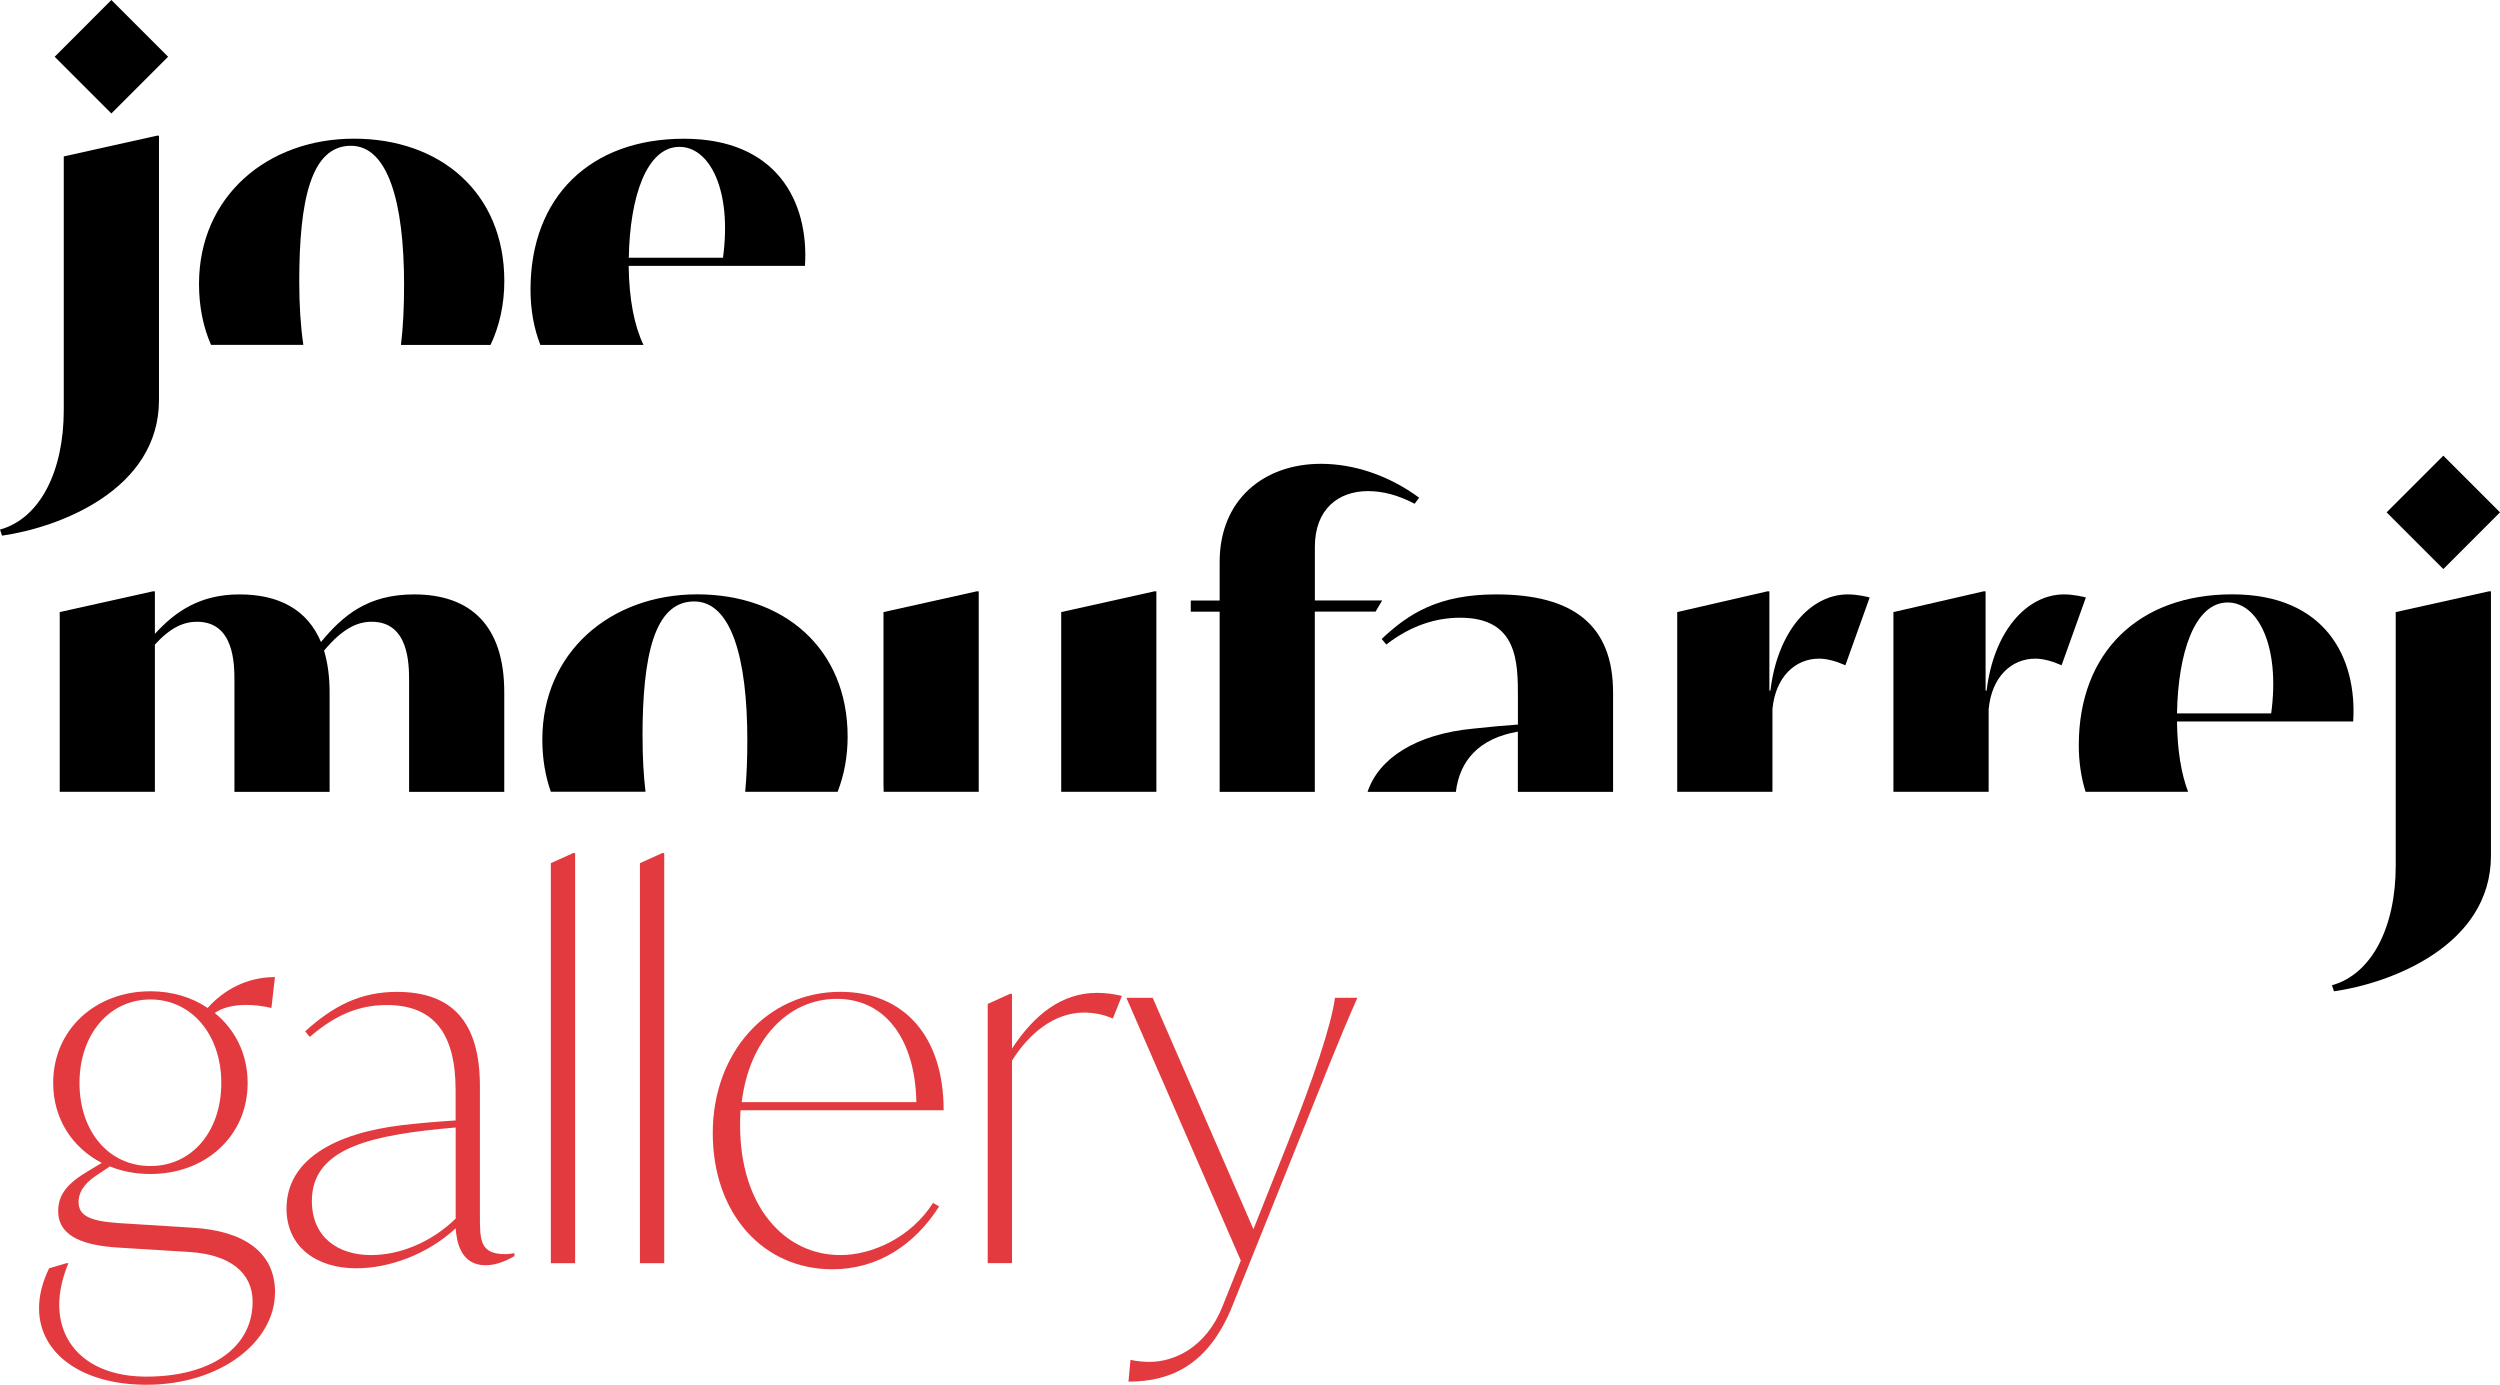
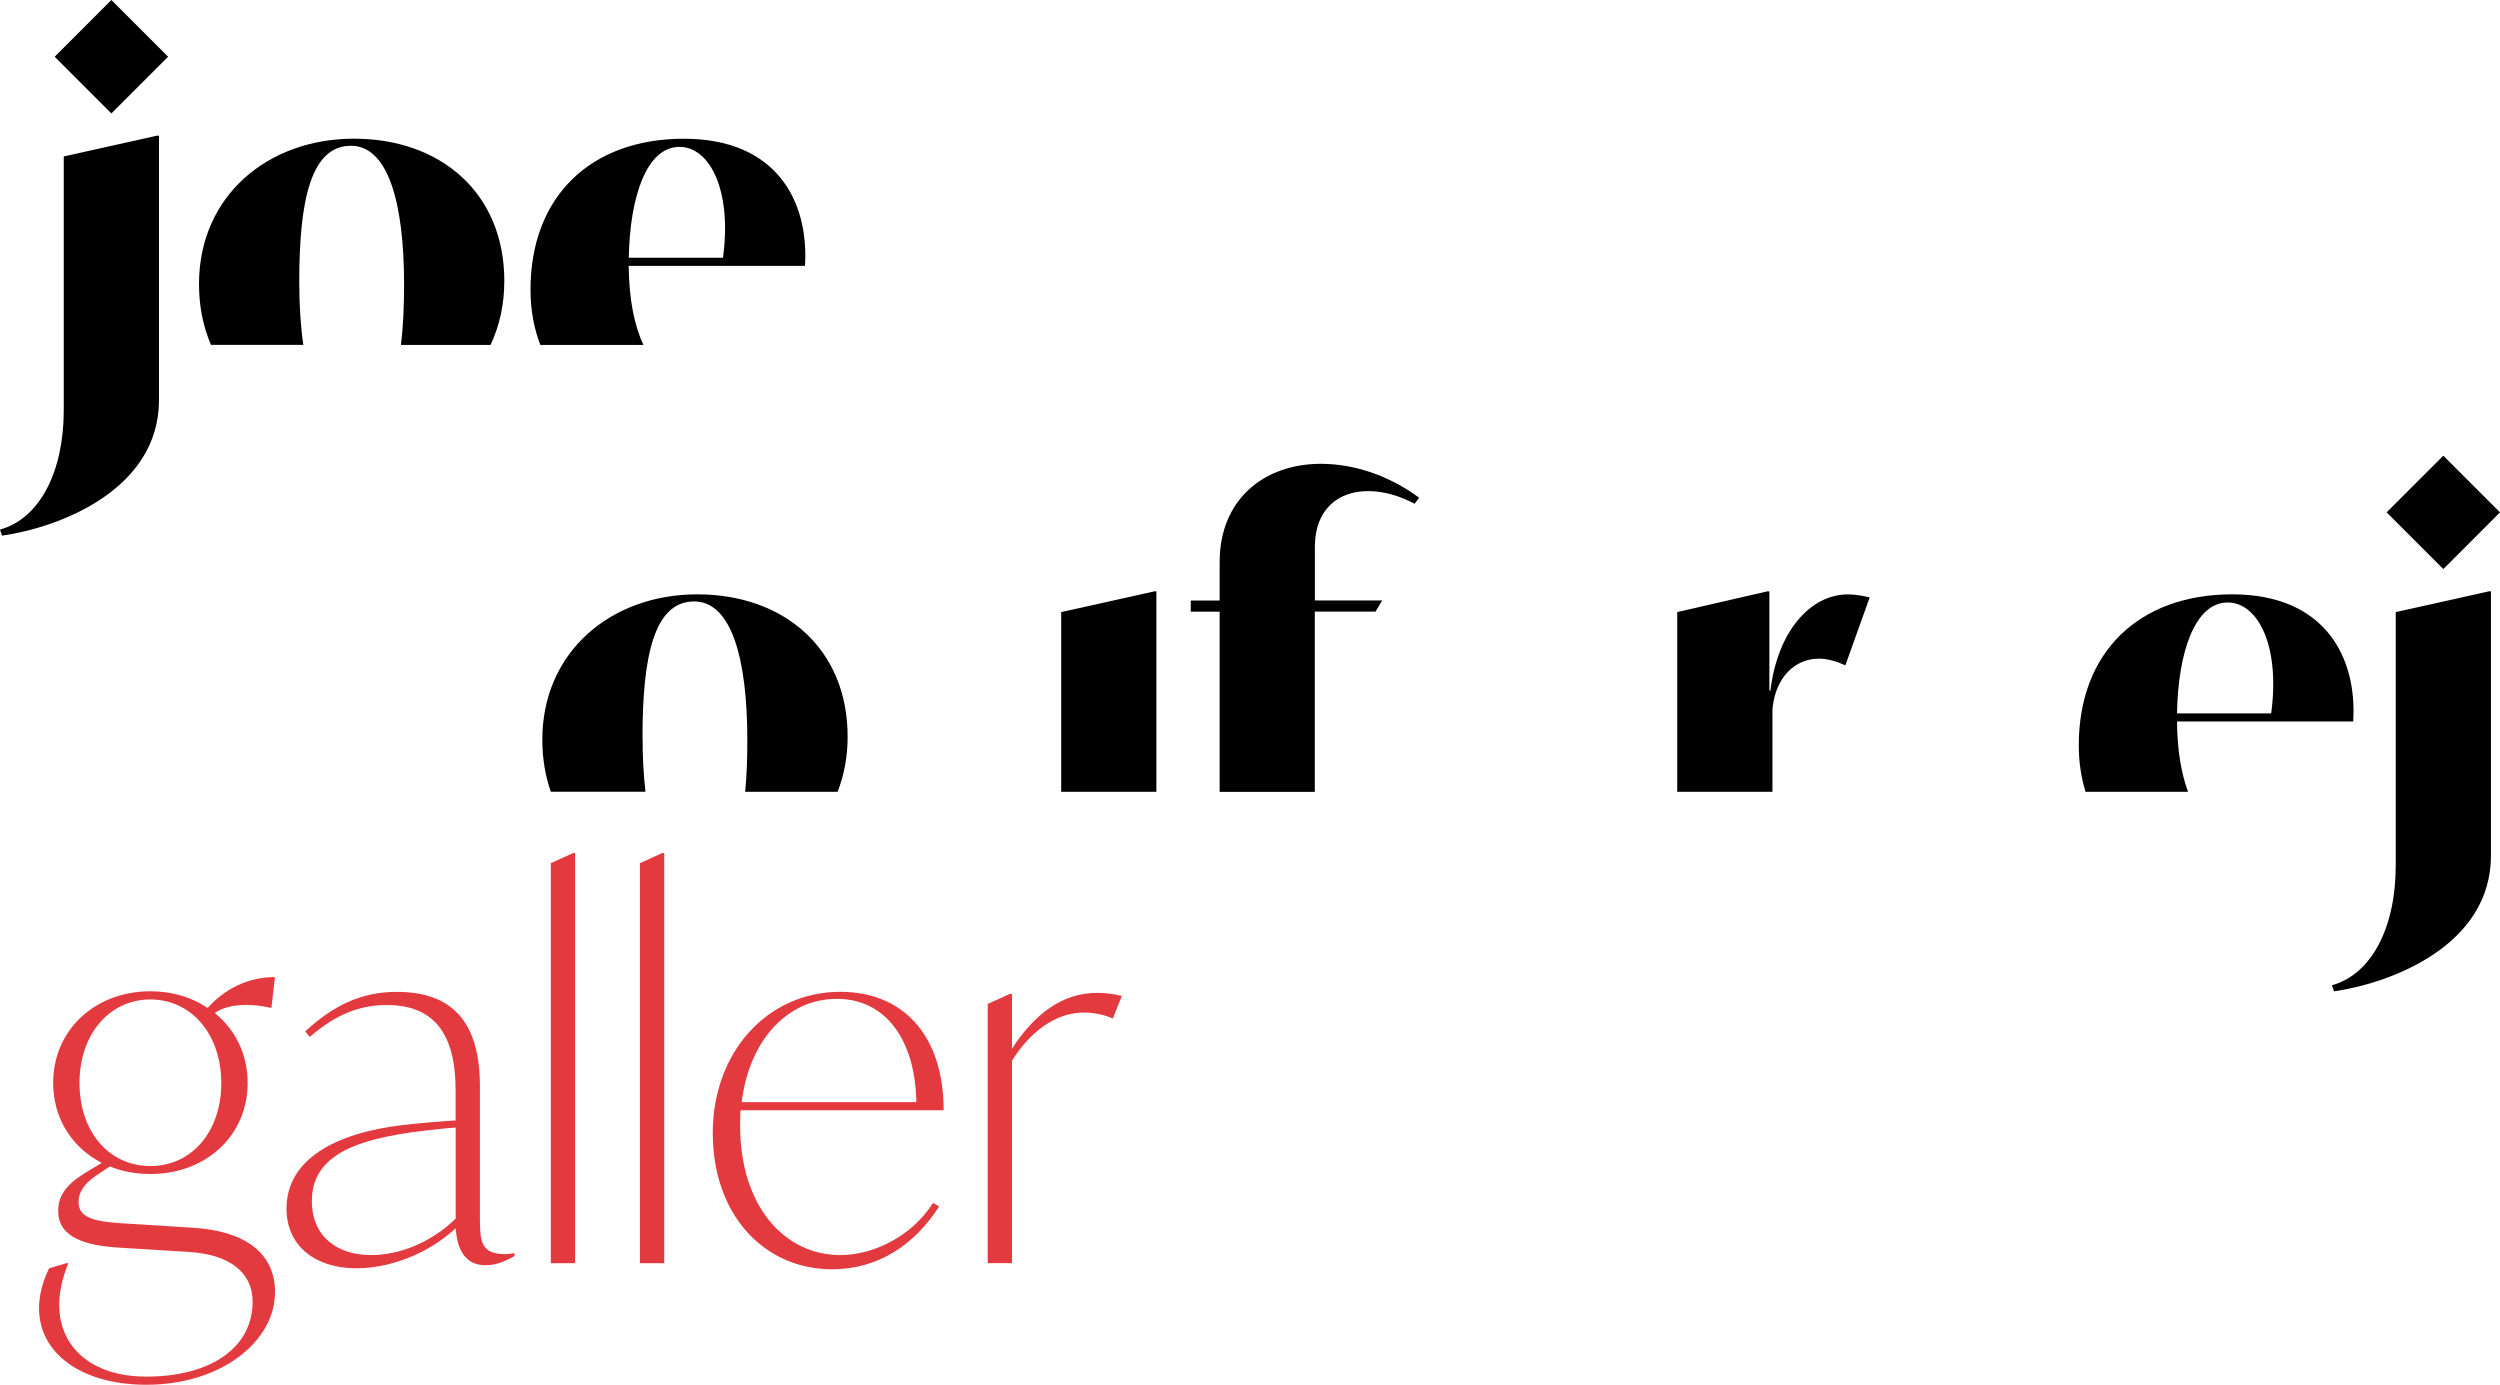
<svg xmlns="http://www.w3.org/2000/svg" id="Layer_1" viewBox="0 0 408.52 226.27" width="408.52" height="226.27">
  <g id="Layer_1-2">
    <g>
      <path d="m0,86.54c6.54-1.82,10.42-9.52,10.42-19.53V25.56l15.23-3.39h.33v43.19c0,14.73-16.38,20.85-25.65,22.17l-.33-.99h0ZM8.94,9.27L18.2,0l9.27,9.27-9.27,9.27-9.27-9.27Z" style="fill:#000;" />
      <g>
-         <path d="m25.32,105.32c2.57-2.81,4.72-3.72,6.87-3.72,6.04,0,6.12,6.78,6.12,9.68v18.12h15.55v-16.3c0-2.57-.33-4.88-.91-6.78,2.98-3.56,5.38-4.72,7.78-4.72,6.04,0,6.12,6.78,6.12,9.68v18.12h15.55v-16.3c0-10.92-5.54-15.97-14.73-15.97-7.61,0-11.66,3.47-15.22,7.78-2.23-5.3-6.87-7.78-13.32-7.78s-10.51,2.81-13.82,6.45v-6.95h-.33l-15.22,3.39v29.37h15.55v-24.08h0Z" style="fill:#000;" />
        <path d="m104.99,120.46c0-13.24,1.9-22.18,8.44-22.18,6.04,0,8.69,9.18,8.69,22.67,0,3.07-.11,5.9-.35,8.44h15.1c1.06-2.71,1.64-5.74,1.64-9.02,0-14.4-10.42-23.25-24.57-23.25s-25.32,9.43-25.32,23.74c0,3.11.49,5.96,1.39,8.52h15.47c-.32-2.68-.48-5.68-.48-8.93h0Z" style="fill:#000;" />
-         <path d="m159.92,96.63h-.33l-15.22,3.39v28.13c0,.42.01.83.03,1.24h15.53v-32.76h0Z" style="fill:#000;" />
        <polygon points="188.96 96.63 188.63 96.63 173.41 100.02 173.41 129.39 188.96 129.39 188.96 96.63" style="fill:#000;" />
        <path d="m214.85,99.94h9.93l1.08-1.82h-11v-8.77c0-6.12,3.81-9.1,8.69-9.1,2.4,0,4.96.66,7.61,2.07l.74-.99c-5.05-3.72-10.76-5.54-16.05-5.54-9.27,0-16.55,5.79-16.55,16.05v6.29h-4.72v1.82h4.72v29.45h15.55v-29.45h0Z" style="fill:#000;" />
-         <path d="m248.03,119.55v9.85h15.56v-16.22c0-10.92-6.37-16.05-19.11-16.05-9.43,0-14.31,3.14-18.7,7.28l.75.91c3.97-3.06,8.02-4.38,12.08-4.38,9.43,0,9.43,7.28,9.43,13.07v4.39c-2.4.17-4.13.33-7.28.66-9.37.89-15.46,4.84-17.29,10.34h14.43c.62-5.09,3.74-8.74,10.14-9.85h0Z" style="fill:#000;" />
        <path d="m289.64,115.82c.49-5.13,3.64-8.19,7.61-8.19,1.32,0,2.81.42,4.3,1.08l3.97-11.08c-.33-.08-1.9-.5-3.56-.5-6.12,0-11.5,6.04-12.66,15.72h-.17v-16.22h-.33l-14.73,3.39v29.37h15.56v-13.57h0Z" style="fill:#000;" />
-         <path d="m324.97,115.82c.49-5.13,3.64-8.19,7.61-8.19,1.32,0,2.81.42,4.3,1.08l3.97-11.08c-.33-.08-1.9-.5-3.56-.5-6.12,0-11.5,6.04-12.66,15.72h-.17v-16.22h-.33l-14.73,3.39v29.37h15.56v-13.57h0Z" style="fill:#000;" />
        <path d="m355.74,117.89h28.79c.66-10.42-4.55-20.77-19.77-20.77s-25.07,9.43-25.07,24.66c0,2.76.39,5.3,1.11,7.61h16.75c-1.12-2.98-1.76-6.78-1.81-11.5h0Zm8.28-19.44c4.96,0,8.6,7.11,7.11,18.12h-15.39c.17-9.93,2.9-18.12,8.28-18.12h0Z" style="fill:#000;" />
        <path d="m391.48,100.02v41.45c0,10.01-3.89,17.71-10.42,19.53l.33.99c9.27-1.32,25.65-7.45,25.65-22.17v-43.19h-.33l-15.23,3.39h0Z" style="fill:#000;" />
        <polygon points="408.52 83.72 399.26 74.46 389.99 83.72 399.26 92.99 408.52 83.72" style="fill:#000;" />
      </g>
      <g>
        <path d="m48.9,46c0-13.24,1.9-22.18,8.44-22.18,6.04,0,8.69,9.18,8.69,22.67,0,3.66-.15,6.98-.51,9.87h14.64c1.45-3.07,2.25-6.58,2.25-10.45,0-14.4-10.42-23.25-24.57-23.25s-25.32,9.43-25.32,23.74c0,3.7.69,7.04,1.96,9.95h15.09c-.45-3.03-.67-6.52-.67-10.36h0Z" style="fill:#000;" />
        <path d="m102.75,43.44h28.79c.66-10.42-4.55-20.77-19.78-20.77s-25.07,9.43-25.07,24.66c0,3.35.57,6.37,1.61,9.04h16.85c-1.5-3.16-2.35-7.42-2.42-12.93h0Zm8.28-19.44c4.96,0,8.61,7.11,7.11,18.12h-15.39c.17-9.93,2.9-18.12,8.28-18.12h0Z" style="fill:#000;" />
      </g>
      <path d="m44.93,211.22c0,7.94-8.77,15.06-21.01,15.06-10.59,0-17.54-5.13-17.54-12.49,0-1.99.5-4.22,1.65-6.54l2.81-.83h.33c-.99,2.4-1.49,4.72-1.49,6.78,0,6.87,5.21,11.75,14.23,11.75,10.51,0,17.37-4.72,17.37-12.25,0-4.8-3.81-7.7-10.26-8.11l-11.91-.74c-4.8-.33-9.6-1.49-9.6-5.96,0-2.81,1.65-4.63,5.05-6.62l2.07-1.24c-4.8-2.48-7.94-7.2-7.94-13.07,0-8.69,6.87-14.98,15.89-14.98,3.56,0,6.79.99,9.35,2.73,2.65-2.98,6.45-5.05,11-5.05l-.58,5.05c-1.41-.33-2.81-.5-4.13-.5-1.99,0-3.89.42-5.13,1.32,3.31,2.65,5.38,6.7,5.38,11.42,0,8.69-6.87,14.89-15.89,14.89-2.4,0-4.63-.42-6.62-1.24l-2.23,1.49c-2.23,1.49-2.89,2.98-2.89,4.3,0,2.23,1.74,3.14,6.54,3.47l12,.75c8.44.49,13.57,3.97,13.57,10.59h0Zm-31.94-34.25c0,7.94,4.8,13.57,11.58,13.57s11.59-5.63,11.59-13.57-4.88-13.65-11.59-13.65-11.58,5.71-11.58,13.65Z" style="fill: #e23a3e;" />
      <path d="m84.06,204.76v.5c-1.57.91-3.14,1.49-4.72,1.49-4.05,0-4.72-3.81-4.88-6.04-4.63,4.3-10.92,6.54-16.22,6.54-6.62,0-11.42-3.56-11.42-9.76,0-7.94,7.78-12.33,19.03-13.65,2.89-.33,5.87-.58,8.6-.75v-4.96c0-9.35-3.64-13.9-11.25-13.9-4.63,0-8.44,1.65-12.58,5.21l-.75-.91c4.55-4.14,9.02-6.45,14.98-6.45,8.94,0,13.57,4.8,13.57,15.39v21.18c0,3.97,0,6.29,4.14,6.29.49,0,.99-.08,1.49-.17h0Zm-23.42.33c4.55,0,9.76-1.99,13.82-5.96v-14.89c-13.32,1.16-23.5,3.14-23.5,12,0,5.96,4.3,8.85,9.68,8.85h0Z" style="fill: #e23a3e;" />
      <path d="m90.01,141.05l3.64-1.65h.33v67.02h-3.97v-65.36h0Z" style="fill: #e23a3e;" />
      <path d="m104.57,141.05l3.64-1.65h.33v67.02h-3.97v-65.36h0Z" style="fill: #e23a3e;" />
      <path d="m152.47,196.57l.99.58c-3.97,6.2-9.93,10.26-17.46,10.26-11.25,0-19.53-9.02-19.53-22.26s8.94-23.08,20.85-23.08c10.26,0,16.88,7.11,16.88,19.36h-33.18c-.08.83-.08,1.65-.08,2.48,0,13.24,7.28,21.18,16.38,21.18,5.13,0,11.5-2.81,15.14-8.52h0Zm-31.27-16.47h28.54c-.17-10.09-4.96-16.88-12.99-16.88s-14.31,6.7-15.55,16.88h0Z" style="fill: #e23a3e;" />
      <path d="m183.33,162.73l-1.49,3.72c-1.57-.75-3.39-.99-4.72-.99-4.88,0-9.02,3.47-11.75,7.86v33.09h-3.97v-42.36l3.64-1.65h.33v8.94c3.64-5.54,8.11-9.1,13.9-9.1,1.32,0,2.65.17,4.06.5h0Z" style="fill: #e23a3e;" />
-       <path d="m221.8,163.06c-3.15,7.11-5.79,13.98-9.93,24.24l-10.51,26.14c-3.81,9.43-9.84,12.33-16.96,12.33l.33-3.56c1.08.25,2.23.33,3.14.33,3.89,0,9.18-2.23,11.91-9.1l2.98-7.45-18.7-42.94h4.3l16.46,37.81,5.63-14.15c4.14-10.42,7.03-18.95,7.7-23.66h3.64Z" style="fill: #e23a3e;" />
    </g>
  </g>
</svg>